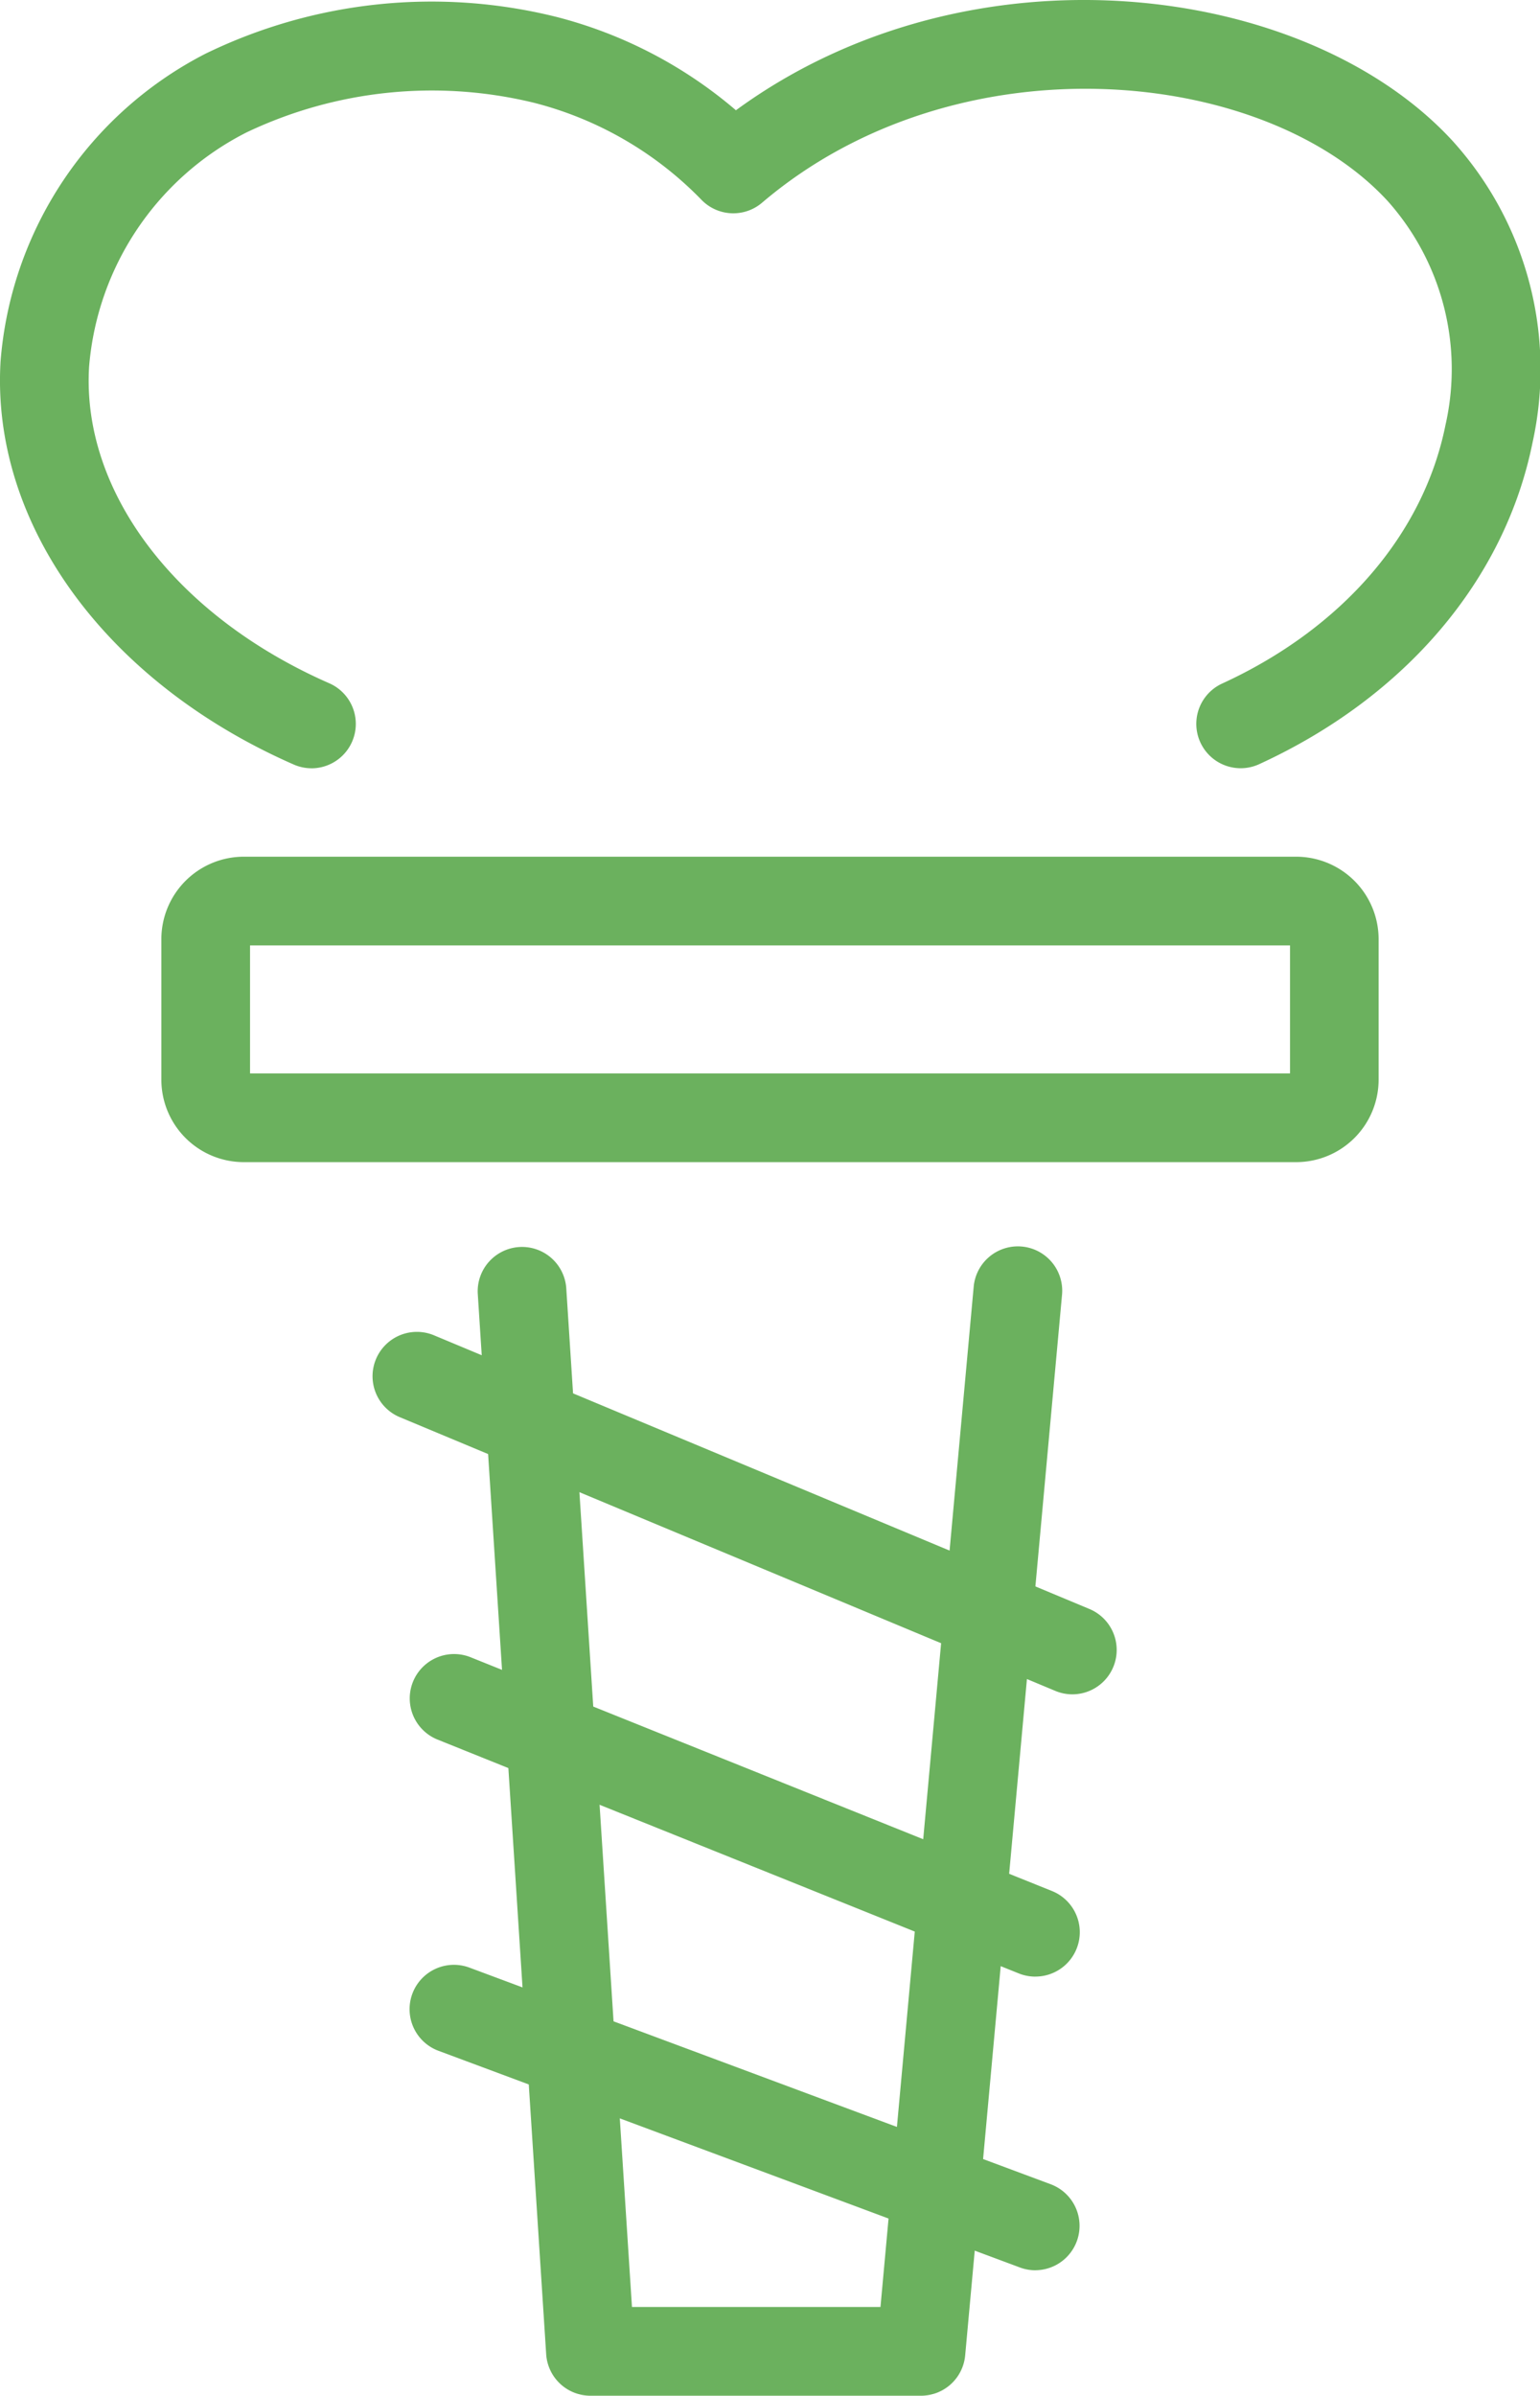
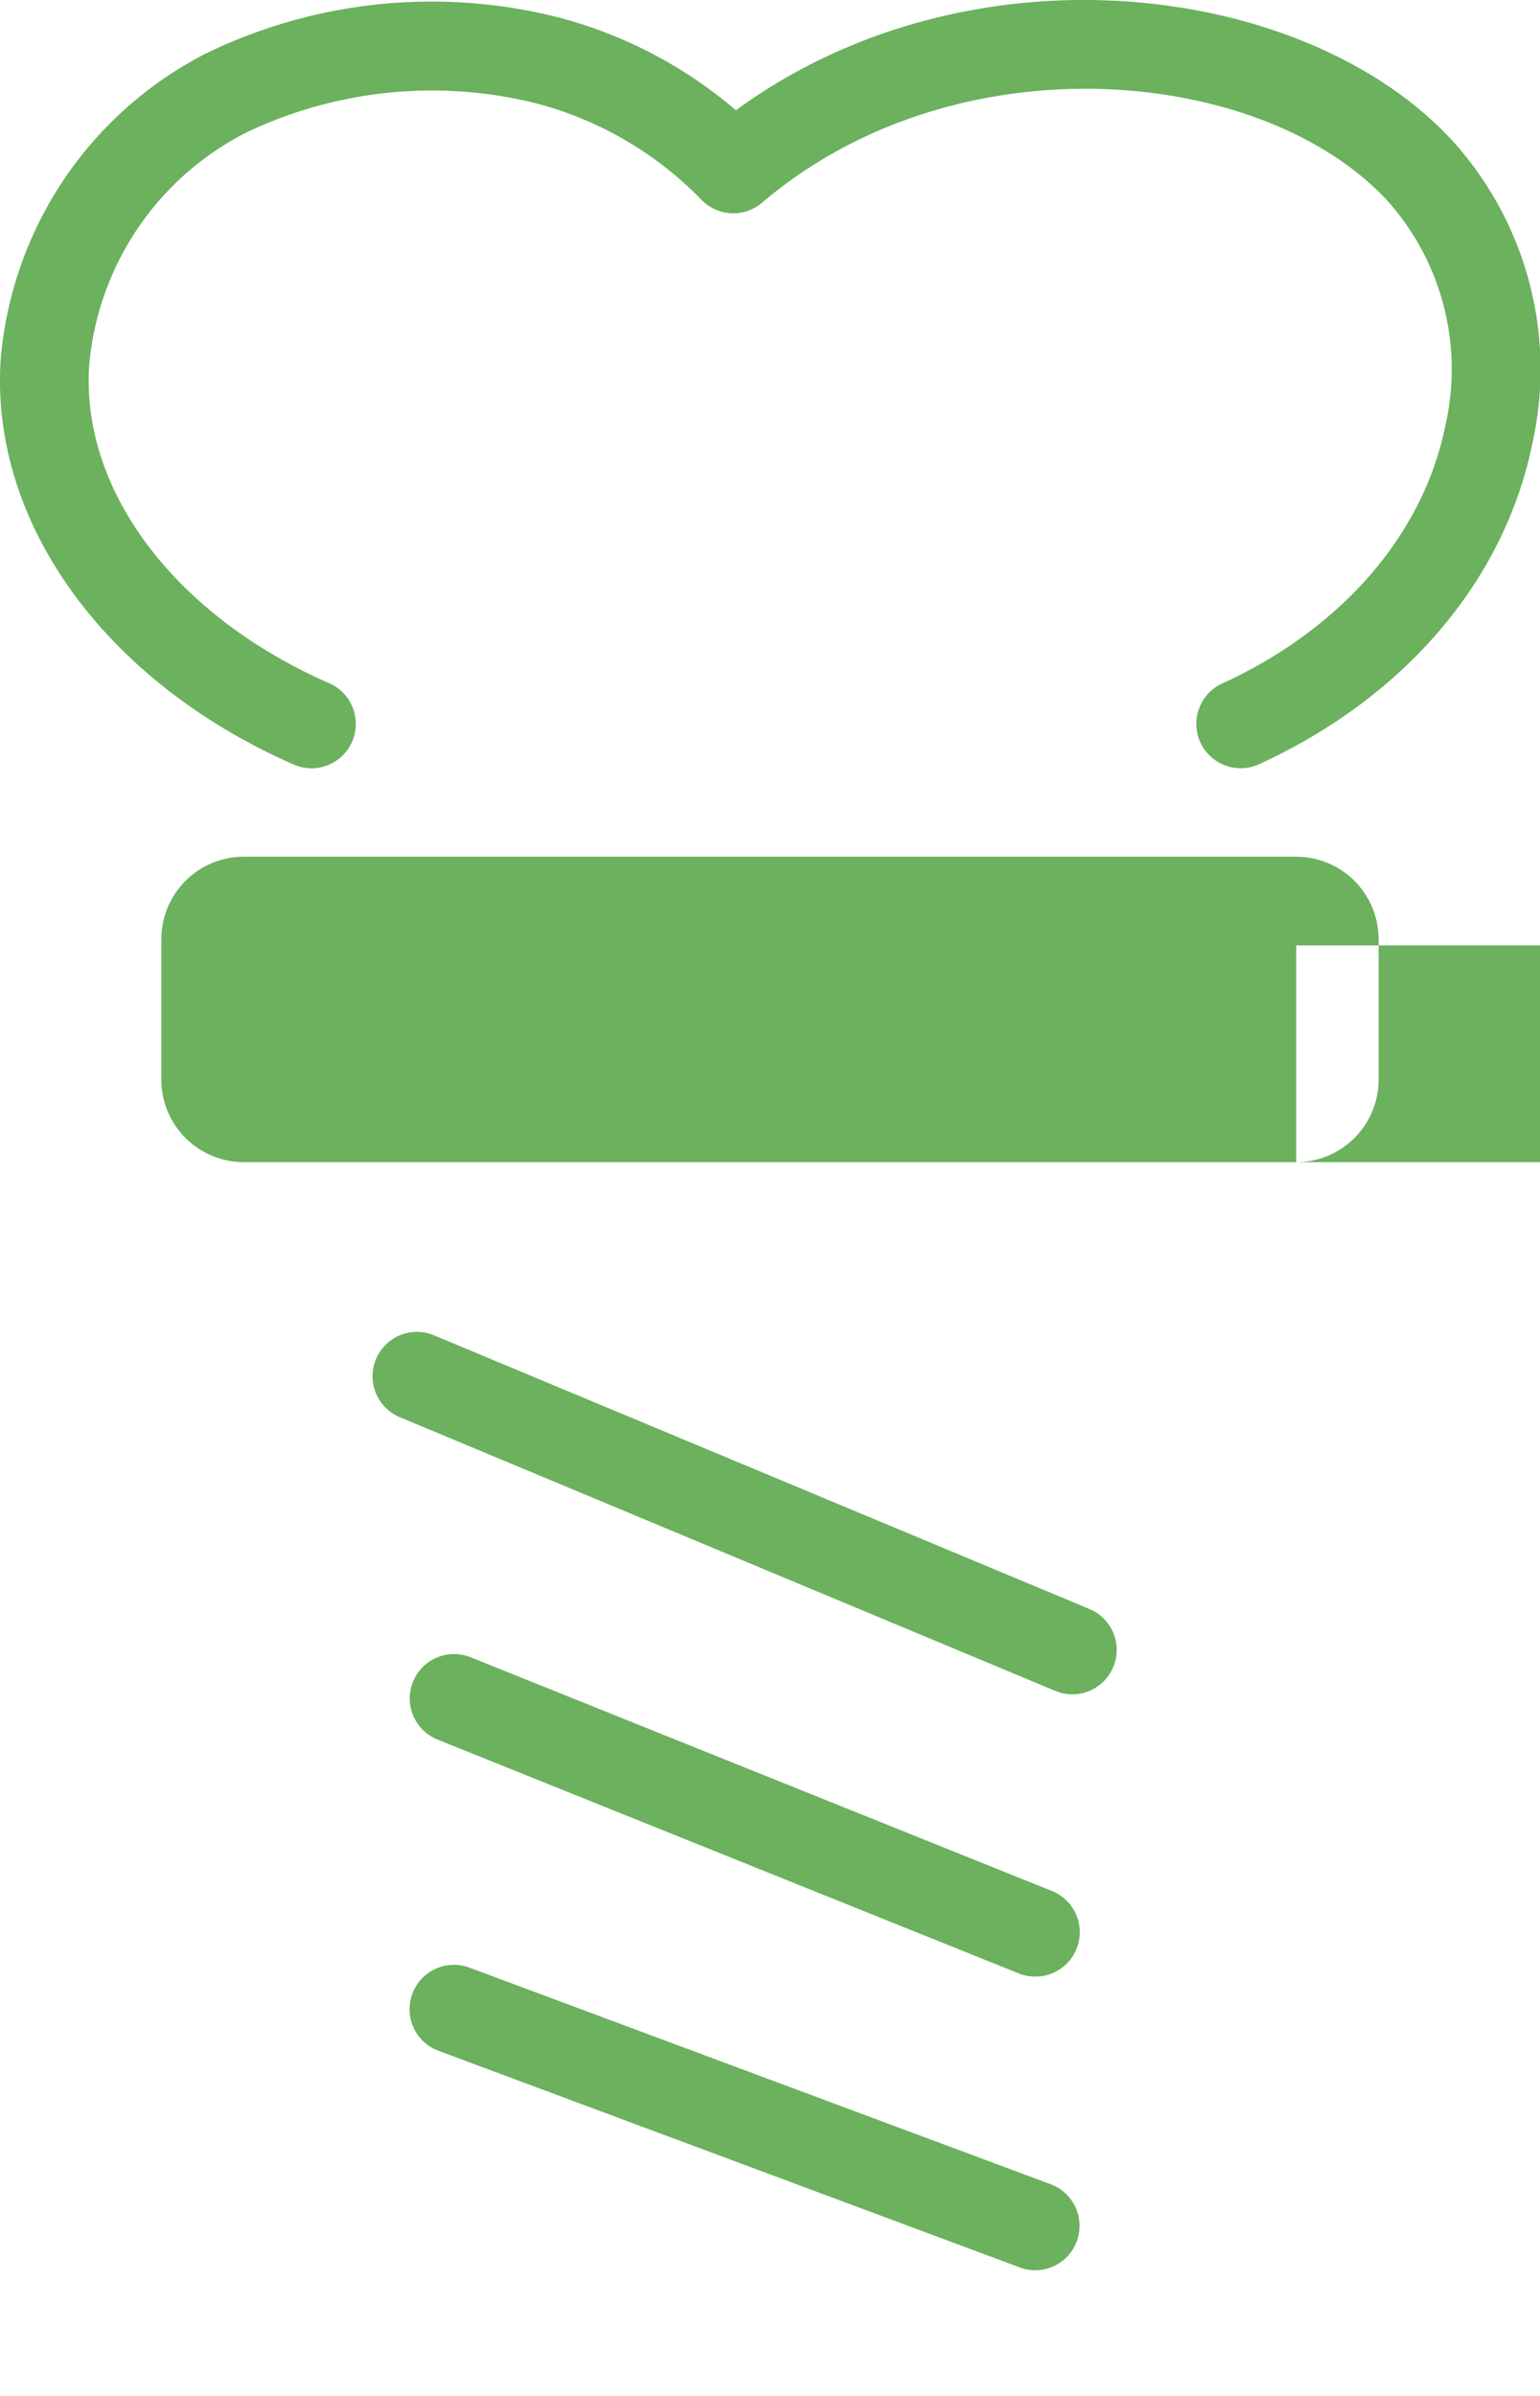
<svg xmlns="http://www.w3.org/2000/svg" width="48.274" height="75.067" viewBox="0 0 48.274 75.067">
  <defs>
    <clipPath id="clip-path">
      <rect id="長方形_8511" data-name="長方形 8511" width="48.274" height="75.067" fill="#6bb15e" />
    </clipPath>
  </defs>
  <g id="グループ_21210" data-name="グループ 21210" clip-path="url(#clip-path)">
    <path id="パス_77535" data-name="パス 77535" d="M9.766,24.073a1.388,1.388,0,0,1-.558-.117c-5.893-2.583-9.5-7.545-9.19-12.64A11.883,11.883,0,0,1,6.443,1.682a16.188,16.188,0,0,1,11-1.152,14,14,0,0,1,5.626,2.925c7.348-5.373,17.877-4.037,22.472.968a10.66,10.66,0,0,1,2.5,9.441c-.869,4.307-3.993,7.982-8.571,10.081a1.39,1.39,0,1,1-1.159-2.527c3.76-1.725,6.313-4.678,7-8.1A7.911,7.911,0,0,0,43.5,6.3C39.61,2.072,30,1.149,23.889,6.351a1.39,1.39,0,0,1-1.91-.1,11.171,11.171,0,0,0-5.242-3.031,13.52,13.52,0,0,0-9.009.929,9.057,9.057,0,0,0-4.935,7.338c-.24,3.918,2.716,7.814,7.53,9.923a1.391,1.391,0,0,1-.558,2.664" transform="translate(0 0)" fill="#6bb15e" />
-     <path id="パス_77536" data-name="パス 77536" d="M48.308,77.151H15.315a2.585,2.585,0,0,1-2.582-2.582V70.163a2.585,2.585,0,0,1,2.582-2.582H48.308a2.585,2.585,0,0,1,2.582,2.582v4.406a2.585,2.585,0,0,1-2.582,2.582M15.513,74.37h32.6V70.361h-32.6Z" transform="translate(-7.675 -40.737)" fill="#6bb15e" />
-     <path id="パス_77537" data-name="パス 77537" d="M51.595,134.334H41.232a1.39,1.39,0,0,1-1.387-1.3L37.7,99.8a1.39,1.39,0,0,1,2.774-.179l2.06,31.932h7.79l2.922-31.969a1.39,1.39,0,1,1,2.769.253L52.979,133.07a1.39,1.39,0,0,1-1.384,1.264" transform="translate(-22.724 -59.267)" fill="#6bb15e" />
+     <path id="パス_77536" data-name="パス 77536" d="M48.308,77.151H15.315a2.585,2.585,0,0,1-2.582-2.582V70.163a2.585,2.585,0,0,1,2.582-2.582H48.308a2.585,2.585,0,0,1,2.582,2.582v4.406a2.585,2.585,0,0,1-2.582,2.582h32.6V70.361h-32.6Z" transform="translate(-7.675 -40.737)" fill="#6bb15e" />
    <path id="パス_77538" data-name="パス 77538" d="M51.337,116.424a1.387,1.387,0,0,1-.535-.108l-20.547-8.576a1.39,1.39,0,1,1,1.071-2.566l20.547,8.576a1.391,1.391,0,0,1-.536,2.674" transform="translate(-17.722 -63.334)" fill="#6bb15e" />
    <path id="パス_77539" data-name="パス 77539" d="M51.938,140.589a1.393,1.393,0,0,1-.518-.1L33.2,133.162a1.39,1.39,0,1,1,1.037-2.58l18.224,7.325a1.391,1.391,0,0,1-.519,2.681" transform="translate(-19.484 -78.654)" fill="#6bb15e" />
    <path id="パス_77540" data-name="パス 77540" d="M51.938,164.567a1.386,1.386,0,0,1-.485-.088L33.228,157.69a1.39,1.39,0,1,1,.971-2.606l18.224,6.789a1.391,1.391,0,0,1-.485,2.693" transform="translate(-19.484 -93.431)" fill="#6bb15e" />
  </g>
</svg>